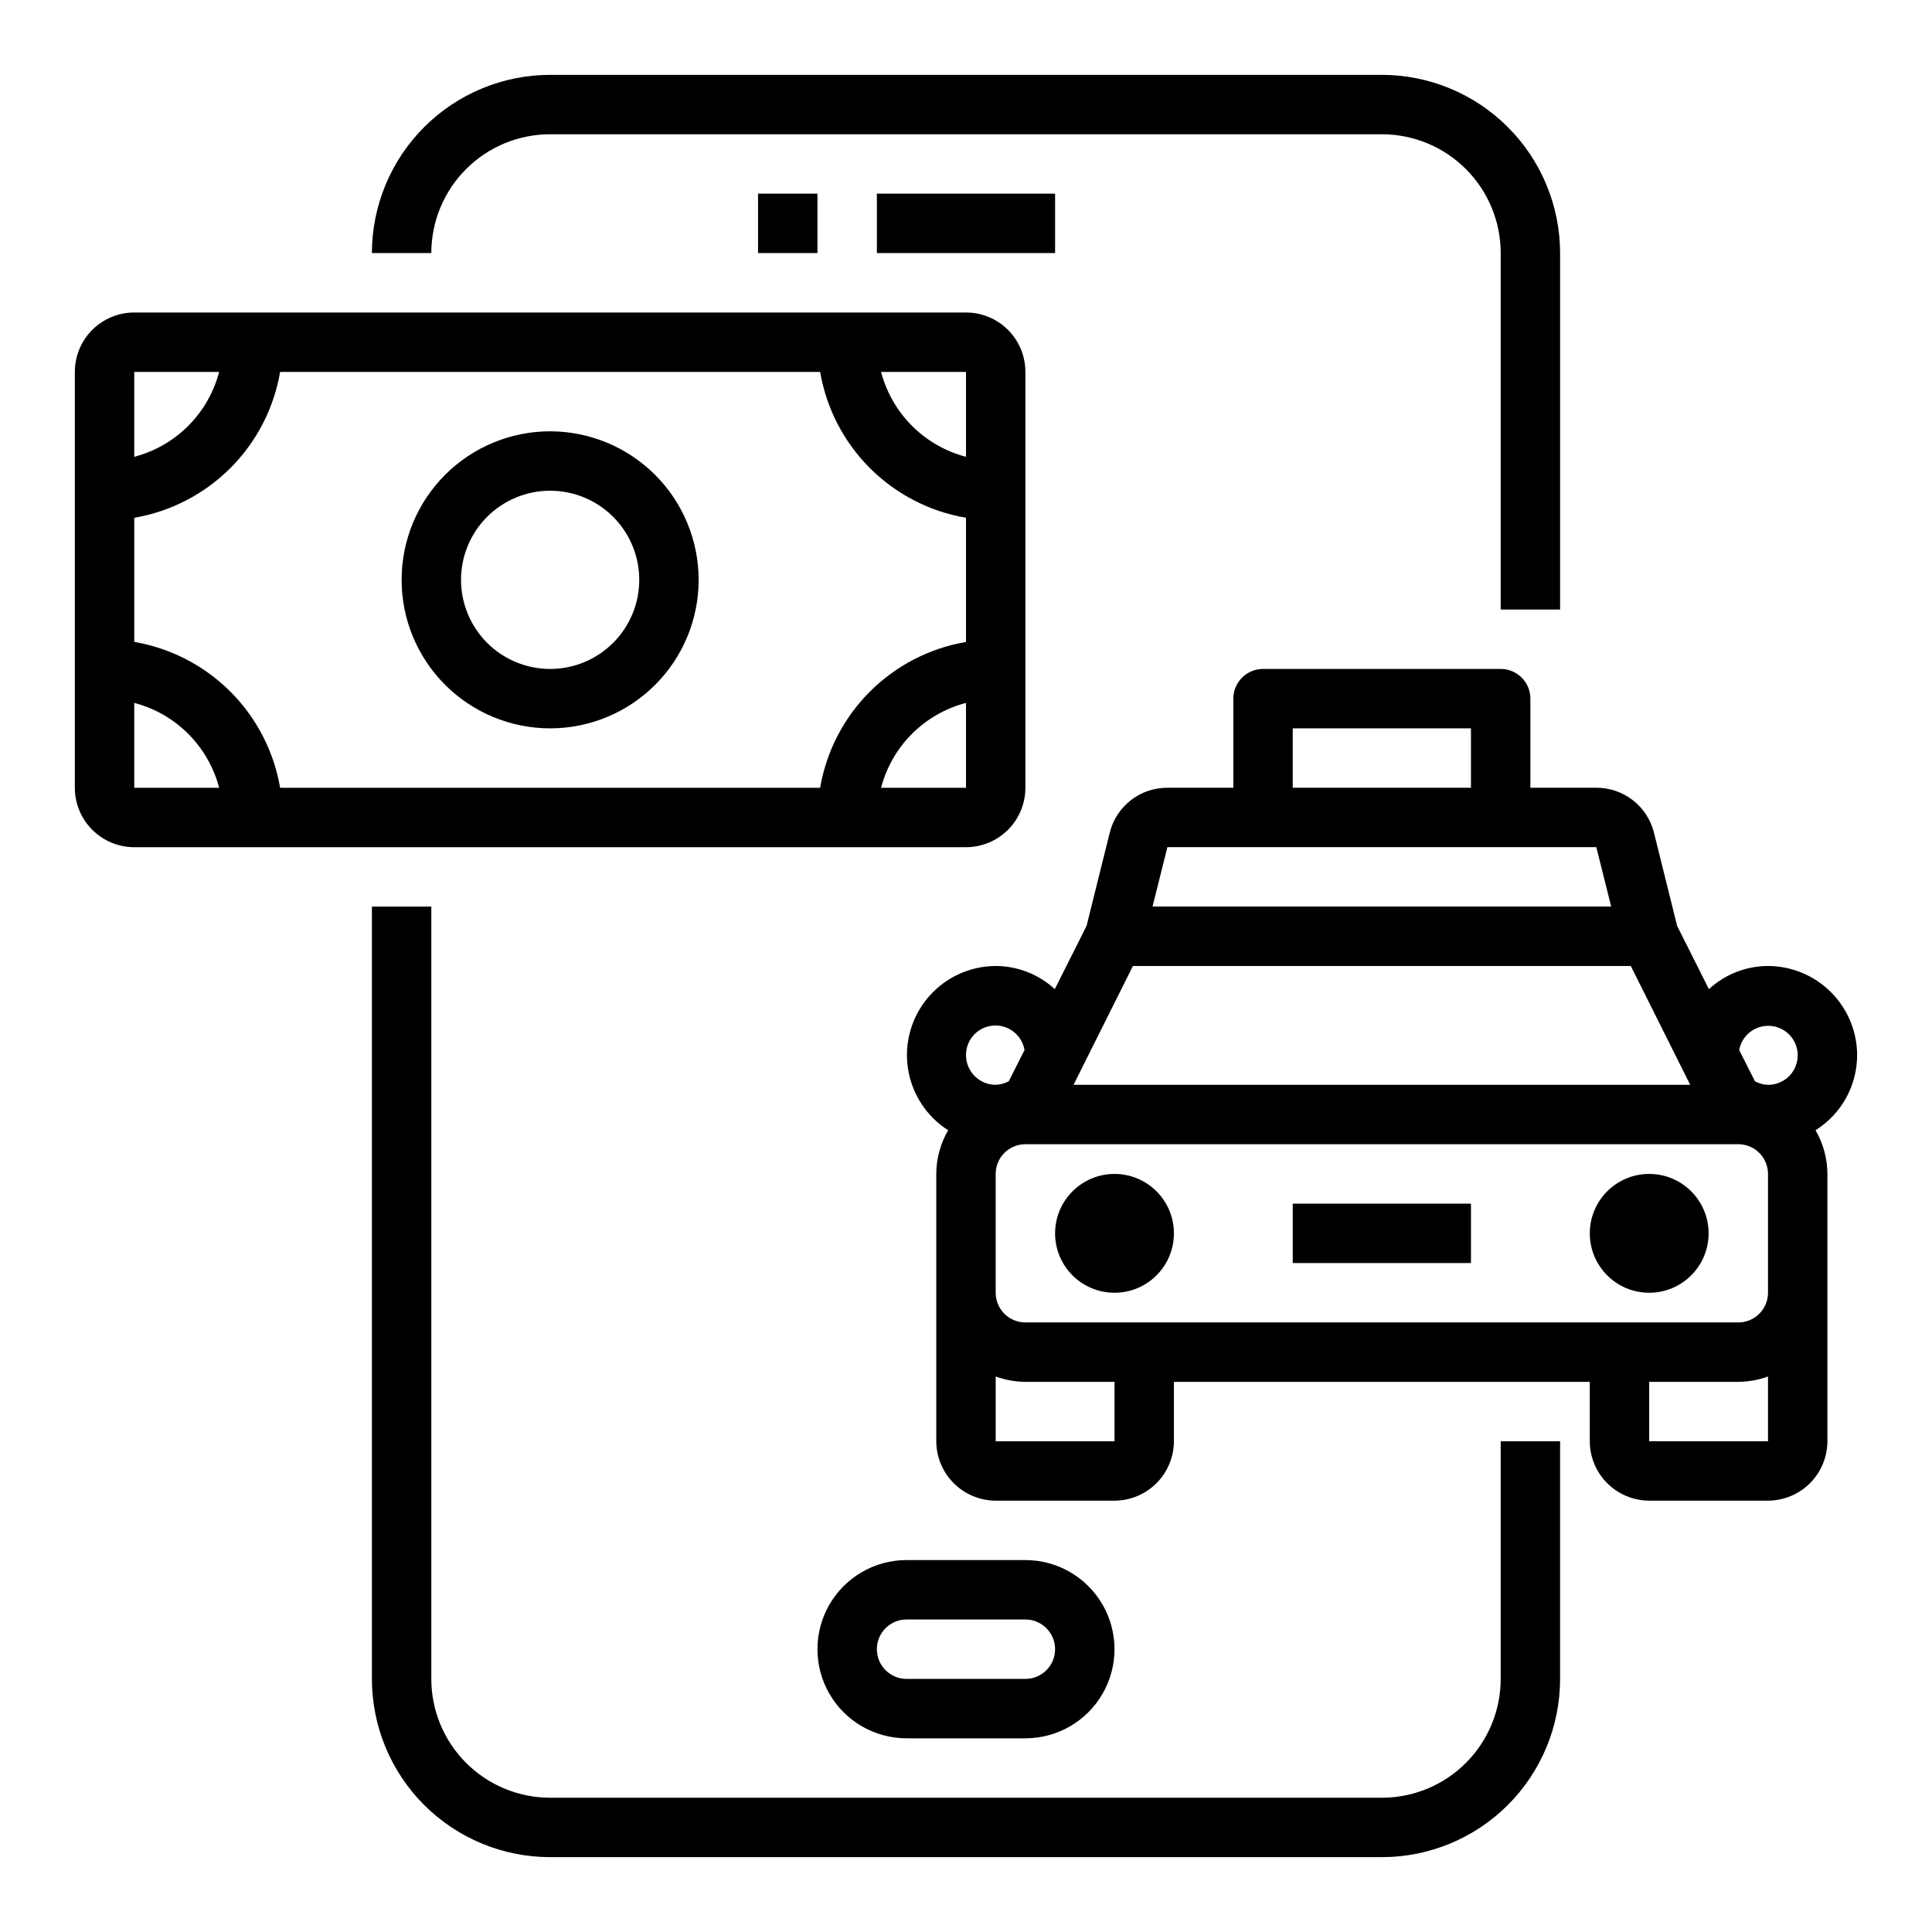
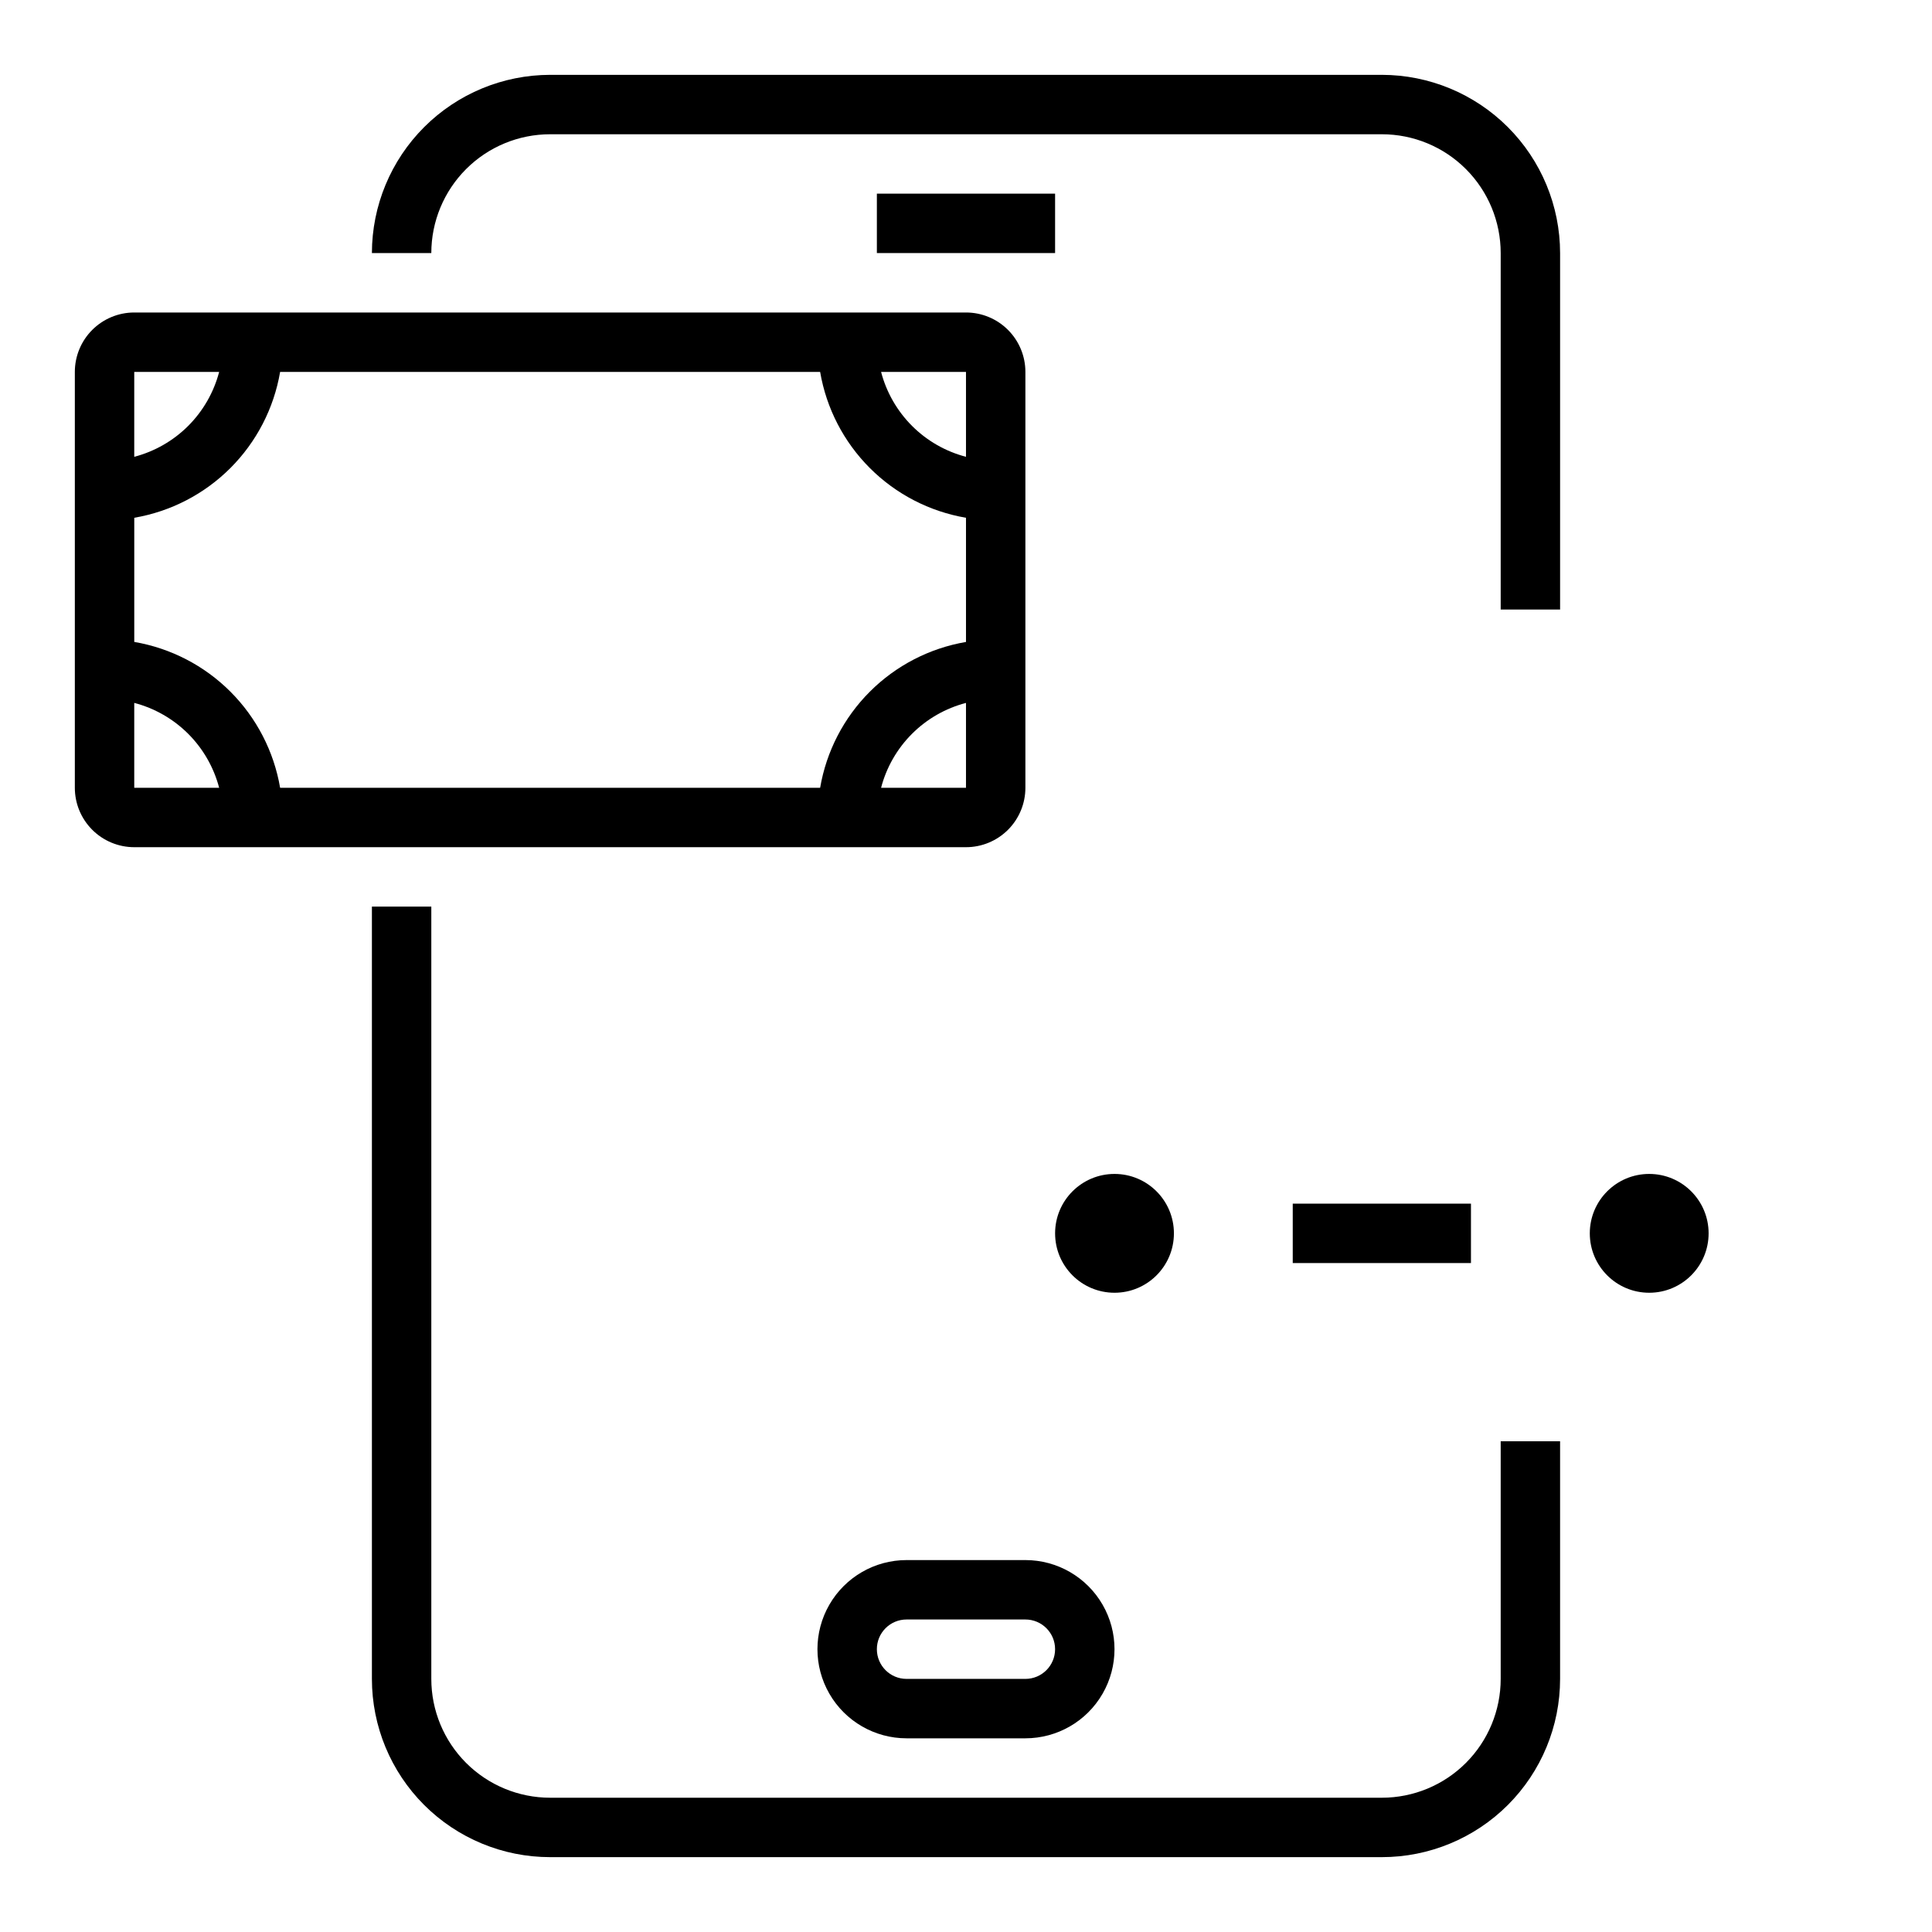
<svg xmlns="http://www.w3.org/2000/svg" fill="#000000" width="800px" height="800px" version="1.1" viewBox="144 144 512 512">
  <g>
    <path d="m289.79 179.58h220.42c8.352 0 16.359 3.316 22.266 9.223s9.223 13.914 9.223 22.266v94.465h15.742v-94.465c-0.012-12.523-4.992-24.531-13.848-33.383-8.855-8.855-20.859-13.836-33.383-13.852h-220.42c-12.523 0.016-24.527 4.996-33.383 13.852-8.855 8.852-13.836 20.859-13.848 33.383h15.742c0-8.352 3.32-16.359 9.223-22.266 5.906-5.906 13.914-9.223 22.266-9.223z" />
    <path d="m557.44 525.95v62.977c0 12.527-4.977 24.543-13.832 33.398-8.859 8.859-20.871 13.836-33.398 13.836h-220.42c-12.527 0-24.539-4.977-33.398-13.836-8.855-8.855-13.832-20.871-13.832-33.398v-204.67h15.742v204.67c0 8.352 3.32 16.363 9.223 22.266 5.906 5.906 13.914 9.223 22.266 9.223h220.42c8.352 0 16.359-3.316 22.266-9.223 5.906-5.902 9.223-13.914 9.223-22.266v-62.977z" />
    <path d="m384.25 604.67h31.488c8.438 0 16.234-4.5 20.453-11.809 4.219-7.309 4.219-16.309 0-23.617-4.219-7.305-12.016-11.809-20.453-11.809h-31.488c-8.438 0-16.234 4.504-20.453 11.809-4.219 7.309-4.219 16.309 0 23.617 4.219 7.309 12.016 11.809 20.453 11.809zm0-31.488h31.488c4.348 0 7.871 3.523 7.871 7.871 0 4.348-3.523 7.871-7.871 7.871h-31.488c-4.348 0-7.871-3.523-7.871-7.871 0-4.348 3.523-7.871 7.871-7.871z" />
-     <path d="m344.89 195.32h15.742v15.742h-15.742z" />
    <path d="m376.38 195.32h47.23v15.742h-47.23z" />
    <path d="m486.59 462.98h47.23v15.742h-47.23z" />
-     <path d="m636.16 423.61c-0.02-6.258-2.516-12.254-6.938-16.676-4.426-4.426-10.422-6.922-16.68-6.938-5.805 0.016-11.395 2.203-15.664 6.141l-8.422-16.766-6.141-24.719v-0.004c-0.852-3.402-2.816-6.426-5.586-8.578-2.769-2.156-6.18-3.32-9.688-3.309h-17.477v-23.617c0-2.086-0.828-4.09-2.305-5.566-1.477-1.473-3.481-2.305-5.566-2.305h-62.977c-4.348 0-7.871 3.523-7.871 7.871v23.617h-17.477c-3.508-0.012-6.922 1.152-9.688 3.309-2.769 2.152-4.734 5.176-5.586 8.578l-6.141 24.719-8.422 16.766v0.004c-4.269-3.938-9.859-6.125-15.664-6.141-6.852 0.027-13.352 3.027-17.812 8.219-4.465 5.195-6.457 12.074-5.453 18.848 1 6.777 4.894 12.785 10.668 16.465-2.047 3.512-3.133 7.504-3.148 11.57v70.848c0.016 4.172 1.676 8.172 4.625 11.121 2.953 2.949 6.949 4.613 11.121 4.625h31.488c4.172-0.012 8.168-1.676 11.117-4.625 2.949-2.949 4.613-6.949 4.625-11.121v-15.742h110.21v15.742c0.012 4.172 1.672 8.172 4.625 11.121 2.949 2.949 6.945 4.613 11.117 4.625h31.488c4.172-0.012 8.168-1.676 11.121-4.625 2.949-2.949 4.609-6.949 4.625-11.121v-70.848c-0.016-4.066-1.102-8.059-3.152-11.57 6.863-4.297 11.027-11.82 11.023-19.918zm-149.57-86.59h47.23v15.742h-47.23zm-33.219 31.488h113.67l3.938 15.742h-121.55zm-9.133 31.488h131.94l15.742 31.488h-163.42zm-44.238 23.613c-0.02-4.062 3.086-7.461 7.137-7.809 4.051-0.352 7.688 2.465 8.371 6.473l-4.172 8.266c-1.062 0.586-2.254 0.91-3.465 0.945-4.348 0-7.871-3.527-7.871-7.875zm39.359 102.34h-31.488v-17.16c2.523 0.918 5.188 1.398 7.871 1.418h23.617zm173.18 0h-31.488v-15.742h23.617c2.684-0.02 5.348-0.5 7.871-1.418zm0-39.359c0 2.09-0.828 4.09-2.305 5.566-1.477 1.477-3.481 2.305-5.566 2.305h-188.93c-4.348 0-7.871-3.523-7.871-7.871v-31.488c0-4.348 3.523-7.871 7.871-7.871h188.93c2.086 0 4.09 0.828 5.566 2.305 1.477 1.477 2.305 3.481 2.305 5.566zm0-55.105v0.004c-1.215-0.035-2.402-0.359-3.465-0.945l-4.172-8.266c0.543-2.992 2.769-5.398 5.711-6.168 2.938-0.773 6.059 0.23 8 2.57 1.941 2.34 2.348 5.594 1.043 8.34-1.301 2.746-4.078 4.488-7.117 4.469z" />
    <path d="m596.8 470.85c0 8.695-7.051 15.742-15.746 15.742-8.695 0-15.742-7.047-15.742-15.742 0-8.695 7.047-15.746 15.742-15.746 8.695 0 15.746 7.051 15.746 15.746" />
    <path d="m455.1 470.85c0 8.695-7.047 15.742-15.742 15.742s-15.746-7.047-15.746-15.742c0-8.695 7.051-15.746 15.746-15.746s15.742 7.051 15.742 15.746" />
    <path d="m415.74 352.77v-110.21c0-4.176-1.66-8.18-4.609-11.133-2.953-2.953-6.957-4.613-11.133-4.613h-220.42c-4.176 0-8.18 1.66-11.133 4.613s-4.613 6.957-4.613 11.133v110.21c0 4.176 1.66 8.18 4.613 11.133 2.953 2.953 6.957 4.613 11.133 4.613h220.42c4.176 0 8.18-1.66 11.133-4.613 2.949-2.953 4.609-6.957 4.609-11.133zm-54.395 0h-143.11c-1.648-9.648-6.254-18.551-13.176-25.473-6.926-6.926-15.824-11.527-25.477-13.18v-32.902c9.652-1.652 18.551-6.254 25.477-13.176 6.922-6.926 11.527-15.828 13.176-25.477h143.11c1.648 9.652 6.25 18.551 13.176 25.477 6.922 6.922 15.824 11.527 25.477 13.176v32.914-0.004c-9.652 1.648-18.555 6.25-25.477 13.172-6.926 6.922-11.527 15.824-13.176 25.473zm38.652-87.711c-5.41-1.414-10.348-4.242-14.301-8.195-3.953-3.957-6.785-8.891-8.199-14.301h22.5zm-197.92-22.496c-1.418 5.41-4.246 10.344-8.199 14.301-3.957 3.953-8.891 6.781-14.301 8.195v-22.496zm-22.5 87.711c5.41 1.414 10.344 4.242 14.301 8.195 3.953 3.957 6.781 8.891 8.199 14.301h-22.5zm197.92 22.496c1.41-5.41 4.238-10.348 8.195-14.301 3.953-3.953 8.891-6.781 14.305-8.188v22.488z" />
-     <path d="m289.79 258.3c-10.438 0-20.449 4.148-27.832 11.531-7.379 7.379-11.527 17.391-11.527 27.832 0 10.438 4.148 20.449 11.527 27.828 7.383 7.383 17.395 11.531 27.832 11.531 10.441 0 20.453-4.148 27.832-11.531 7.383-7.379 11.527-17.391 11.527-27.828-0.012-10.438-4.16-20.441-11.539-27.82s-17.383-11.527-27.82-11.543zm0 62.977c-6.262 0-12.27-2.488-16.699-6.918-4.426-4.426-6.914-10.434-6.914-16.695 0-6.266 2.488-12.273 6.914-16.699 4.43-4.43 10.438-6.918 16.699-6.918 6.266 0 12.27 2.488 16.699 6.918 4.43 4.426 6.918 10.434 6.918 16.699 0 6.262-2.488 12.27-6.918 16.695-4.43 4.43-10.434 6.918-16.699 6.918z" />
  </g>
</svg>